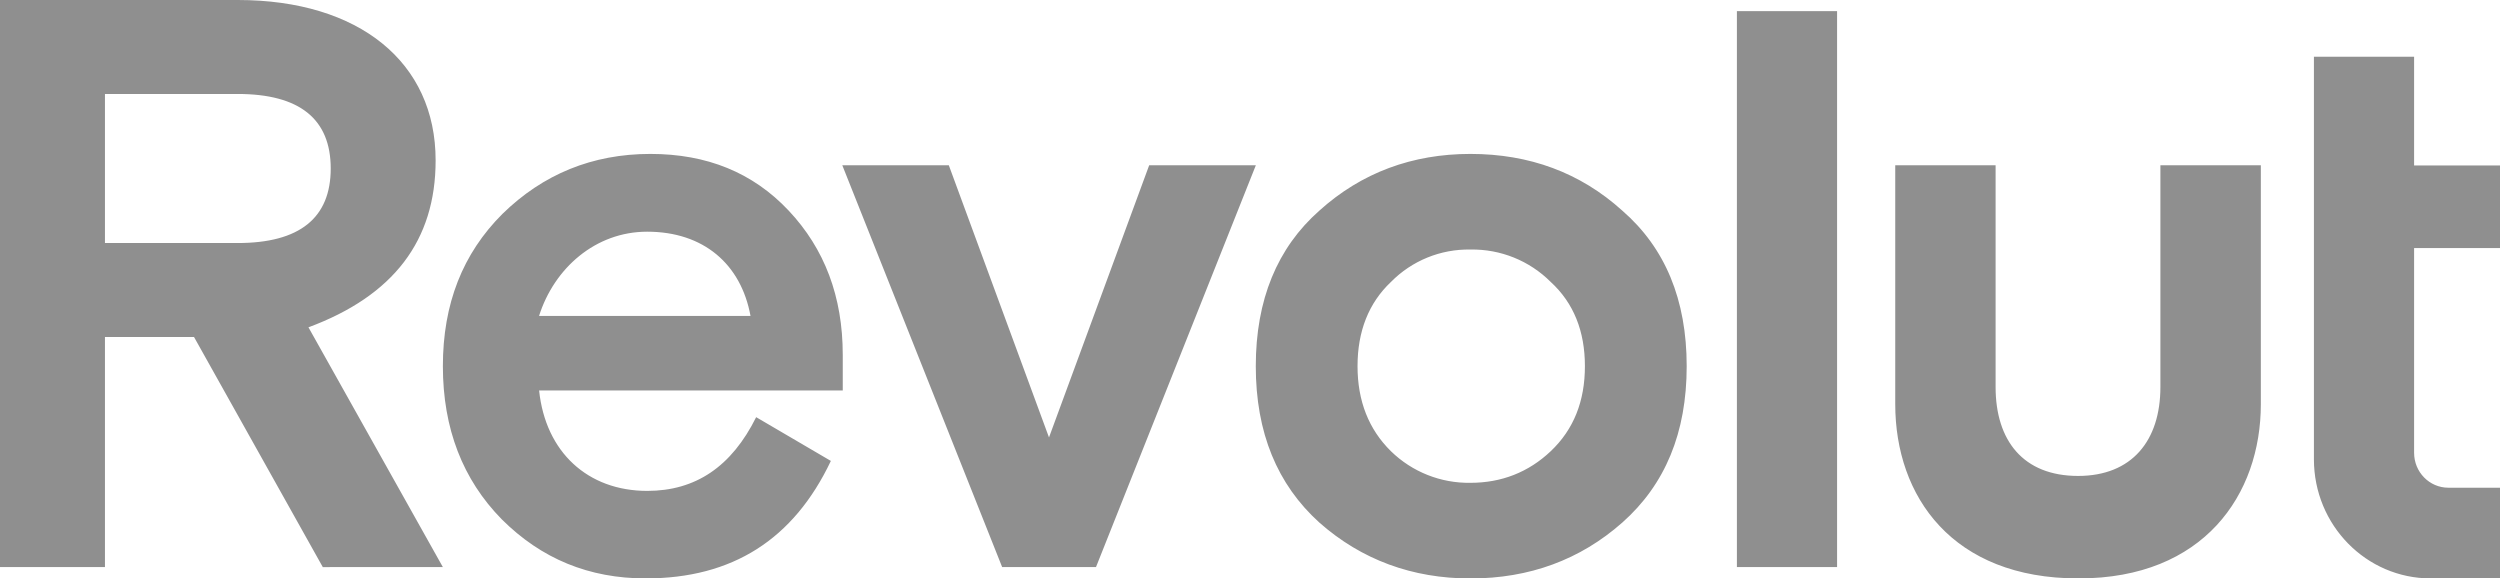
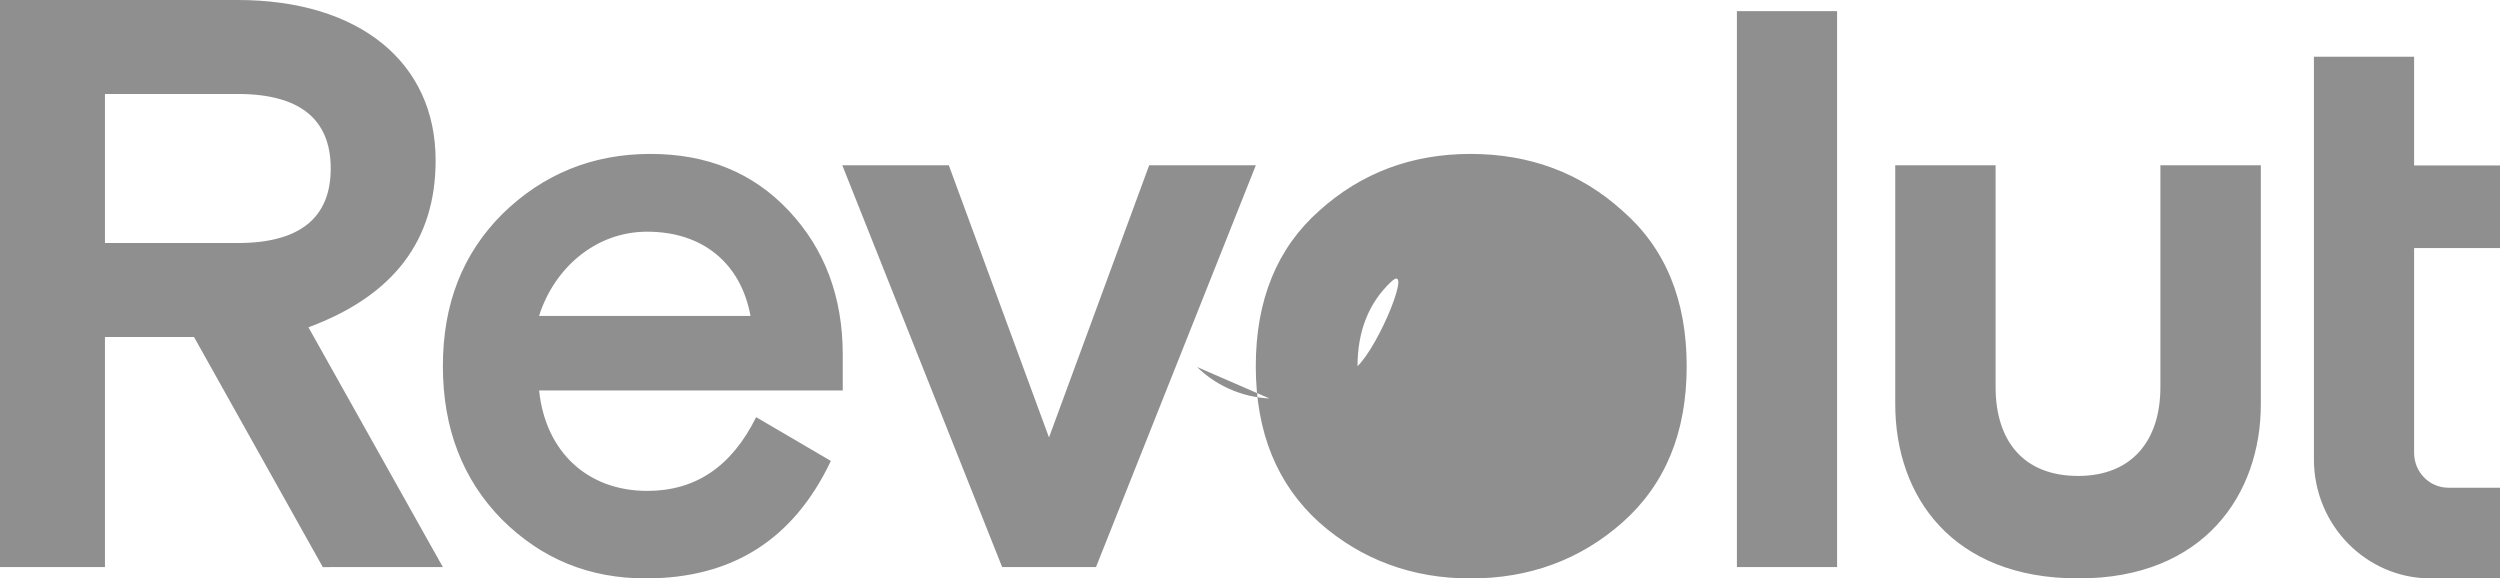
<svg xmlns="http://www.w3.org/2000/svg" id="Warstwa_2" data-name="Warstwa 2" viewBox="0 0 86.44 20">
  <defs>
    <style>
      .cls-1 {
        fill: #8f8f8f;
      }
    </style>
  </defs>
  <g id="Warstwa_1-2" data-name="Warstwa 1">
-     <path class="cls-1" d="M56.093,7.283c-1.457-1.317-3.217-1.961-5.251-1.961-2.006,0-3.766.645-5.224,1.961-1.457,1.288-2.198,3.081-2.198,5.379s.741,4.089,2.198,5.406c1.457,1.288,3.218,1.933,5.224,1.933,2.034,0,3.794-.645,5.251-1.933,1.485-1.317,2.226-3.109,2.226-5.406s-.742-4.09-2.226-5.379ZM48.094,15.602c-.769-.756-1.156-1.737-1.156-2.941s.384-2.184,1.156-2.913c.723-.734,1.717-1.139,2.747-1.12,1.039-.019,2.041.385,2.776,1.12.796.729,1.183,1.708,1.183,2.913s-.384,2.184-1.183,2.941c-.769.728-1.704,1.092-2.776,1.092-1.025.016-2.014-.377-2.747-1.092ZM63.519,19.607V.386h-3.464v19.221h3.464ZM74.698,5.714v7.669c0,1.848-.98,3.073-2.846,3.073-1.898,0-2.852-1.224-2.852-3.073v-7.669h-3.47v8.258c0,3.199,1.979,6.027,6.322,6.027h.027c4.316,0,6.292-2.891,6.292-6.027V5.714h-3.473ZM39.734,5.714l-3.464,9.411-3.464-9.411h-3.683l5.527,13.893h3.245l5.527-13.893h-3.688ZM29.139,12.269c0-2.016-.631-3.669-1.869-4.986s-2.83-1.961-4.782-1.961c-2.006,0-3.712.701-5.114,2.072-1.376,1.373-2.061,3.109-2.061,5.266s.687,3.922,2.034,5.294c1.376,1.373,3.025,2.045,4.977,2.045,2.998,0,5.114-1.345,6.404-4.062l-2.583-1.513c-.85,1.708-2.09,2.549-3.766,2.549-2.061,0-3.518-1.345-3.739-3.473h10.499v-1.233l.001.001ZM22.376,8.011c1.952,0,3.245,1.12,3.574,2.913h-7.312c.524-1.653,1.952-2.913,3.739-2.913h-.001ZM15.312,19.607l-4.647-8.29c2.94-1.092,4.397-2.997,4.397-5.77.003-3.389-2.638-5.547-6.843-5.547H0v19.607h3.629v-7.954h3.08l4.452,7.955,4.151-.001ZM8.218,3.249c2.144,0,3.217.868,3.217,2.577s-1.073,2.577-3.217,2.577H3.629V3.249h4.59ZM84.043,19.999c-2.229,0-4.037-1.843-4.037-4.117V1.961h3.464v3.759h2.97v2.857h-2.97v7.079c0,.667.53,1.207,1.185,1.207h1.785v3.138h-2.397Z" />
+     <path class="cls-1" d="M56.093,7.283c-1.457-1.317-3.217-1.961-5.251-1.961-2.006,0-3.766.645-5.224,1.961-1.457,1.288-2.198,3.081-2.198,5.379s.741,4.089,2.198,5.406c1.457,1.288,3.218,1.933,5.224,1.933,2.034,0,3.794-.645,5.251-1.933,1.485-1.317,2.226-3.109,2.226-5.406s-.742-4.09-2.226-5.379ZM48.094,15.602c-.769-.756-1.156-1.737-1.156-2.941s.384-2.184,1.156-2.913s-.384,2.184-1.183,2.941c-.769.728-1.704,1.092-2.776,1.092-1.025.016-2.014-.377-2.747-1.092ZM63.519,19.607V.386h-3.464v19.221h3.464ZM74.698,5.714v7.669c0,1.848-.98,3.073-2.846,3.073-1.898,0-2.852-1.224-2.852-3.073v-7.669h-3.47v8.258c0,3.199,1.979,6.027,6.322,6.027h.027c4.316,0,6.292-2.891,6.292-6.027V5.714h-3.473ZM39.734,5.714l-3.464,9.411-3.464-9.411h-3.683l5.527,13.893h3.245l5.527-13.893h-3.688ZM29.139,12.269c0-2.016-.631-3.669-1.869-4.986s-2.83-1.961-4.782-1.961c-2.006,0-3.712.701-5.114,2.072-1.376,1.373-2.061,3.109-2.061,5.266s.687,3.922,2.034,5.294c1.376,1.373,3.025,2.045,4.977,2.045,2.998,0,5.114-1.345,6.404-4.062l-2.583-1.513c-.85,1.708-2.09,2.549-3.766,2.549-2.061,0-3.518-1.345-3.739-3.473h10.499v-1.233l.001.001ZM22.376,8.011c1.952,0,3.245,1.12,3.574,2.913h-7.312c.524-1.653,1.952-2.913,3.739-2.913h-.001ZM15.312,19.607l-4.647-8.29c2.94-1.092,4.397-2.997,4.397-5.77.003-3.389-2.638-5.547-6.843-5.547H0v19.607h3.629v-7.954h3.08l4.452,7.955,4.151-.001ZM8.218,3.249c2.144,0,3.217.868,3.217,2.577s-1.073,2.577-3.217,2.577H3.629V3.249h4.59ZM84.043,19.999c-2.229,0-4.037-1.843-4.037-4.117V1.961h3.464v3.759h2.97v2.857h-2.97v7.079c0,.667.53,1.207,1.185,1.207h1.785v3.138h-2.397Z" />
  </g>
</svg>